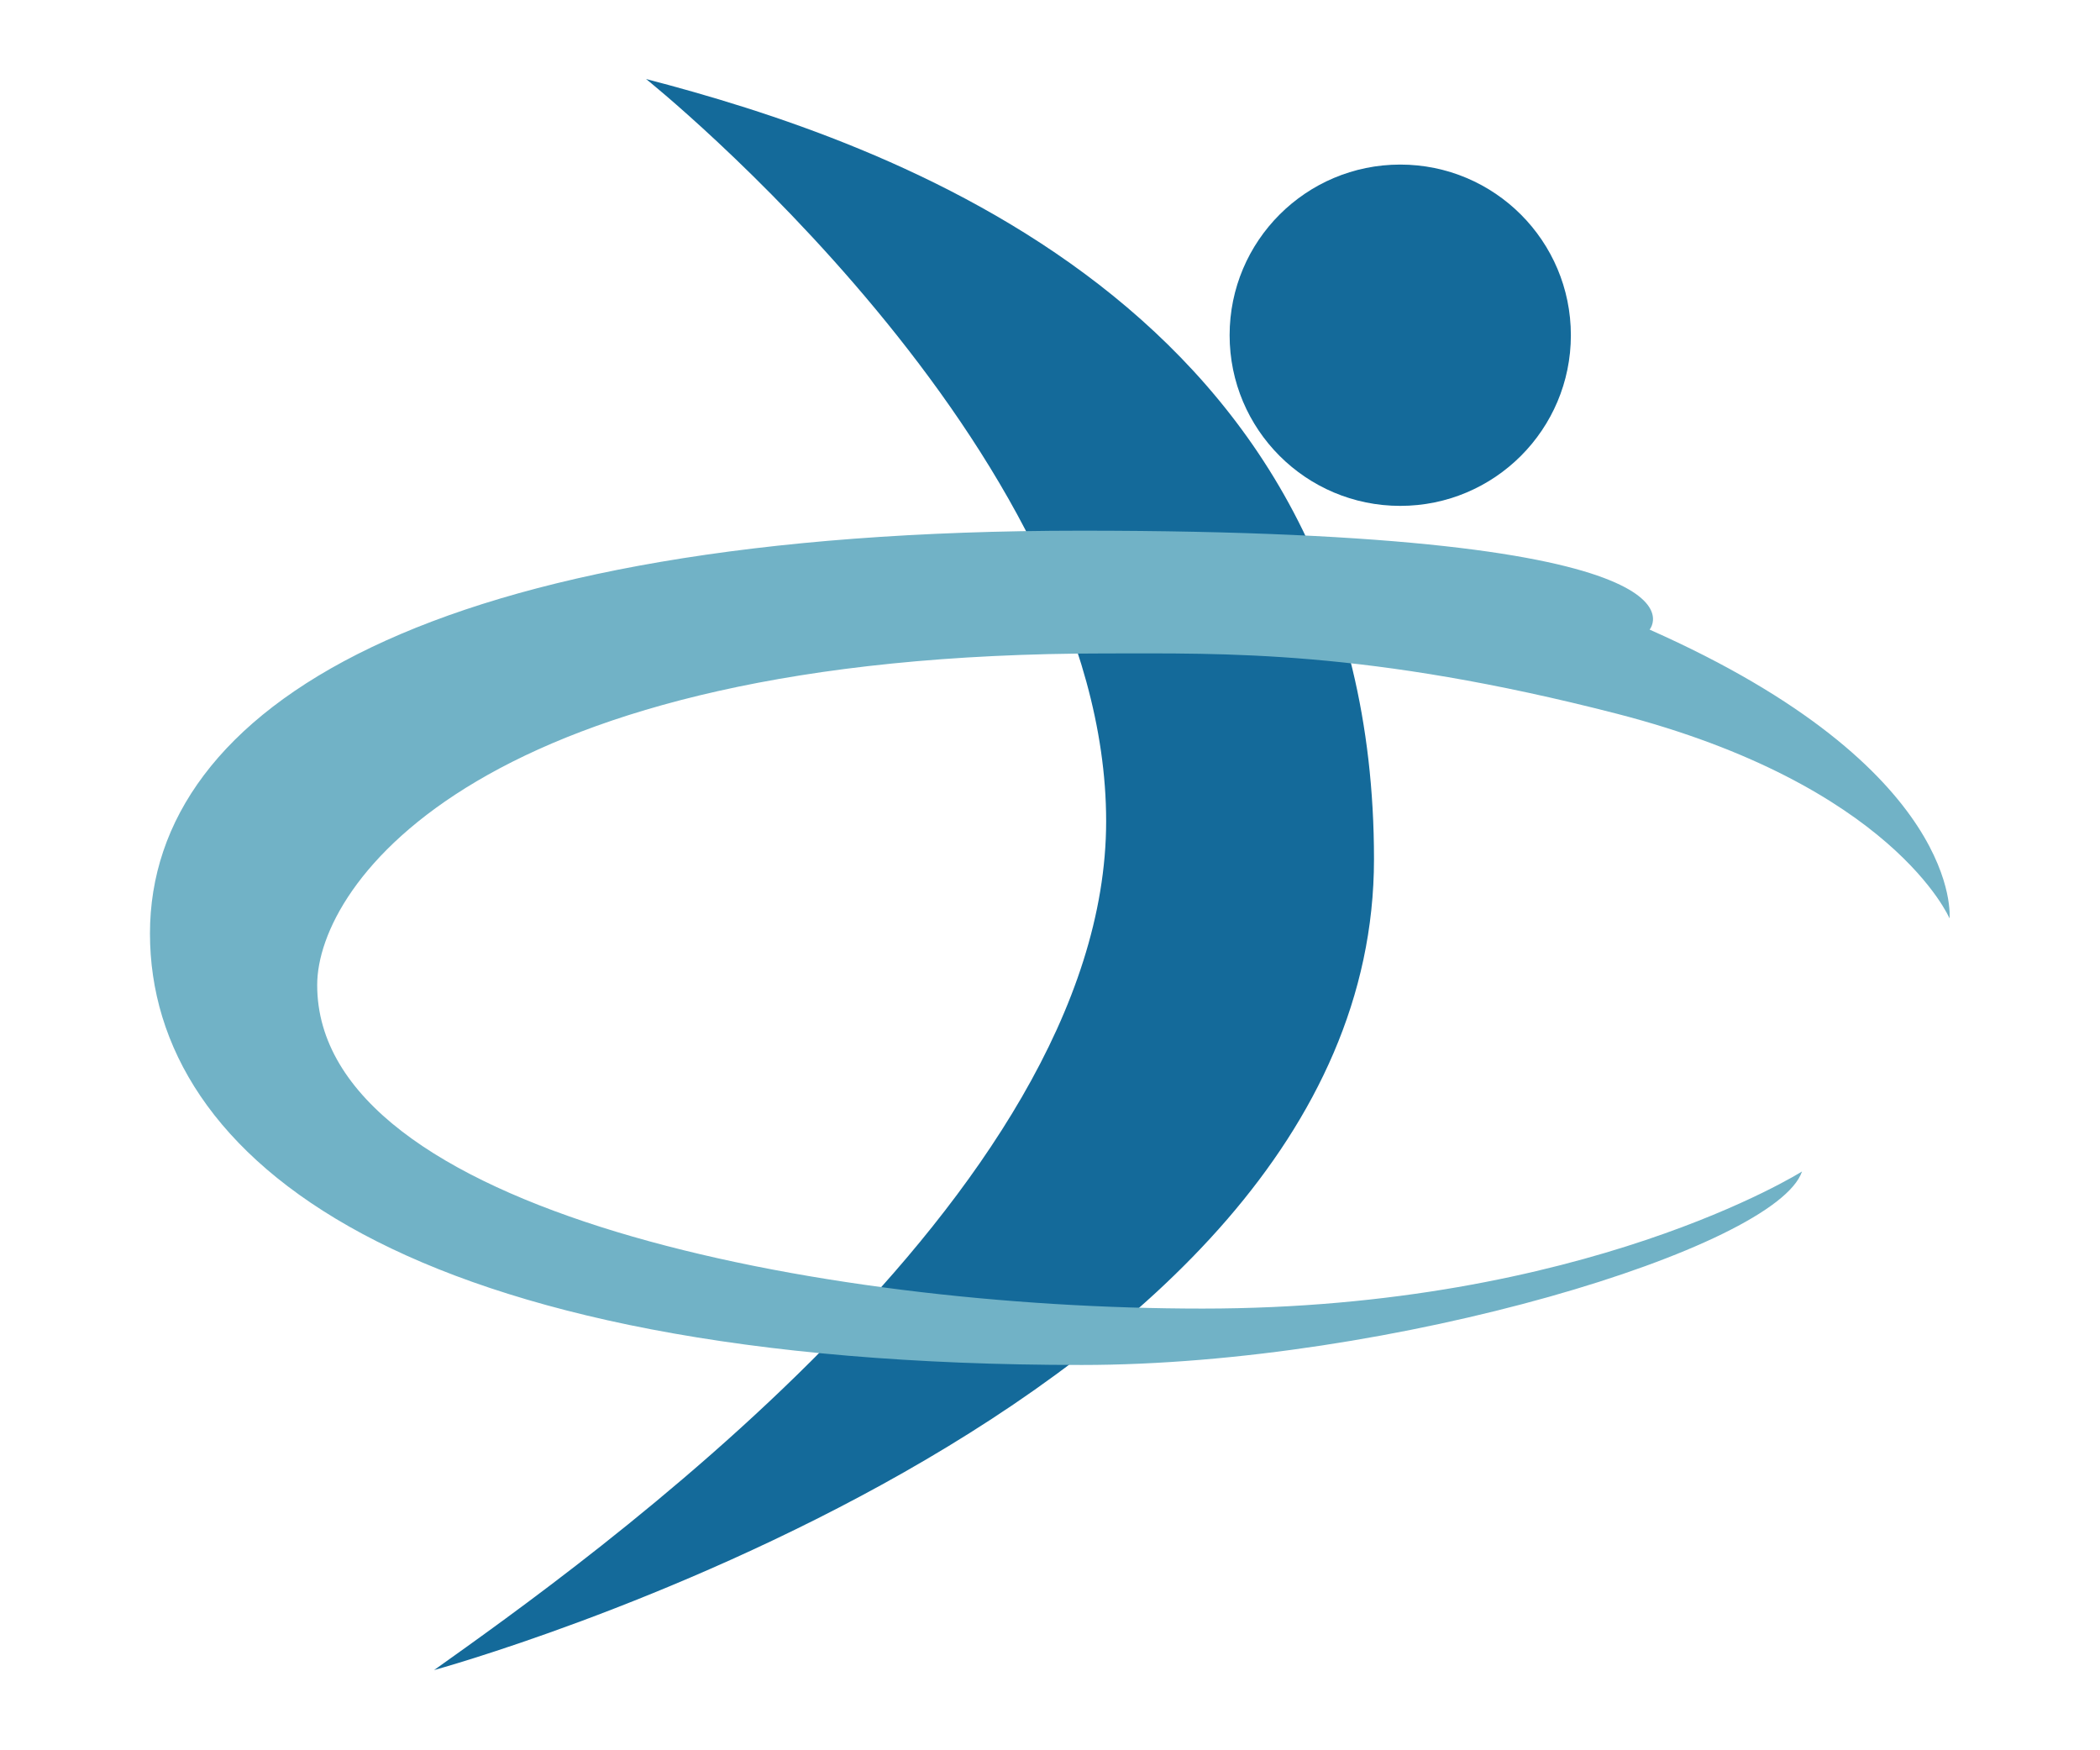
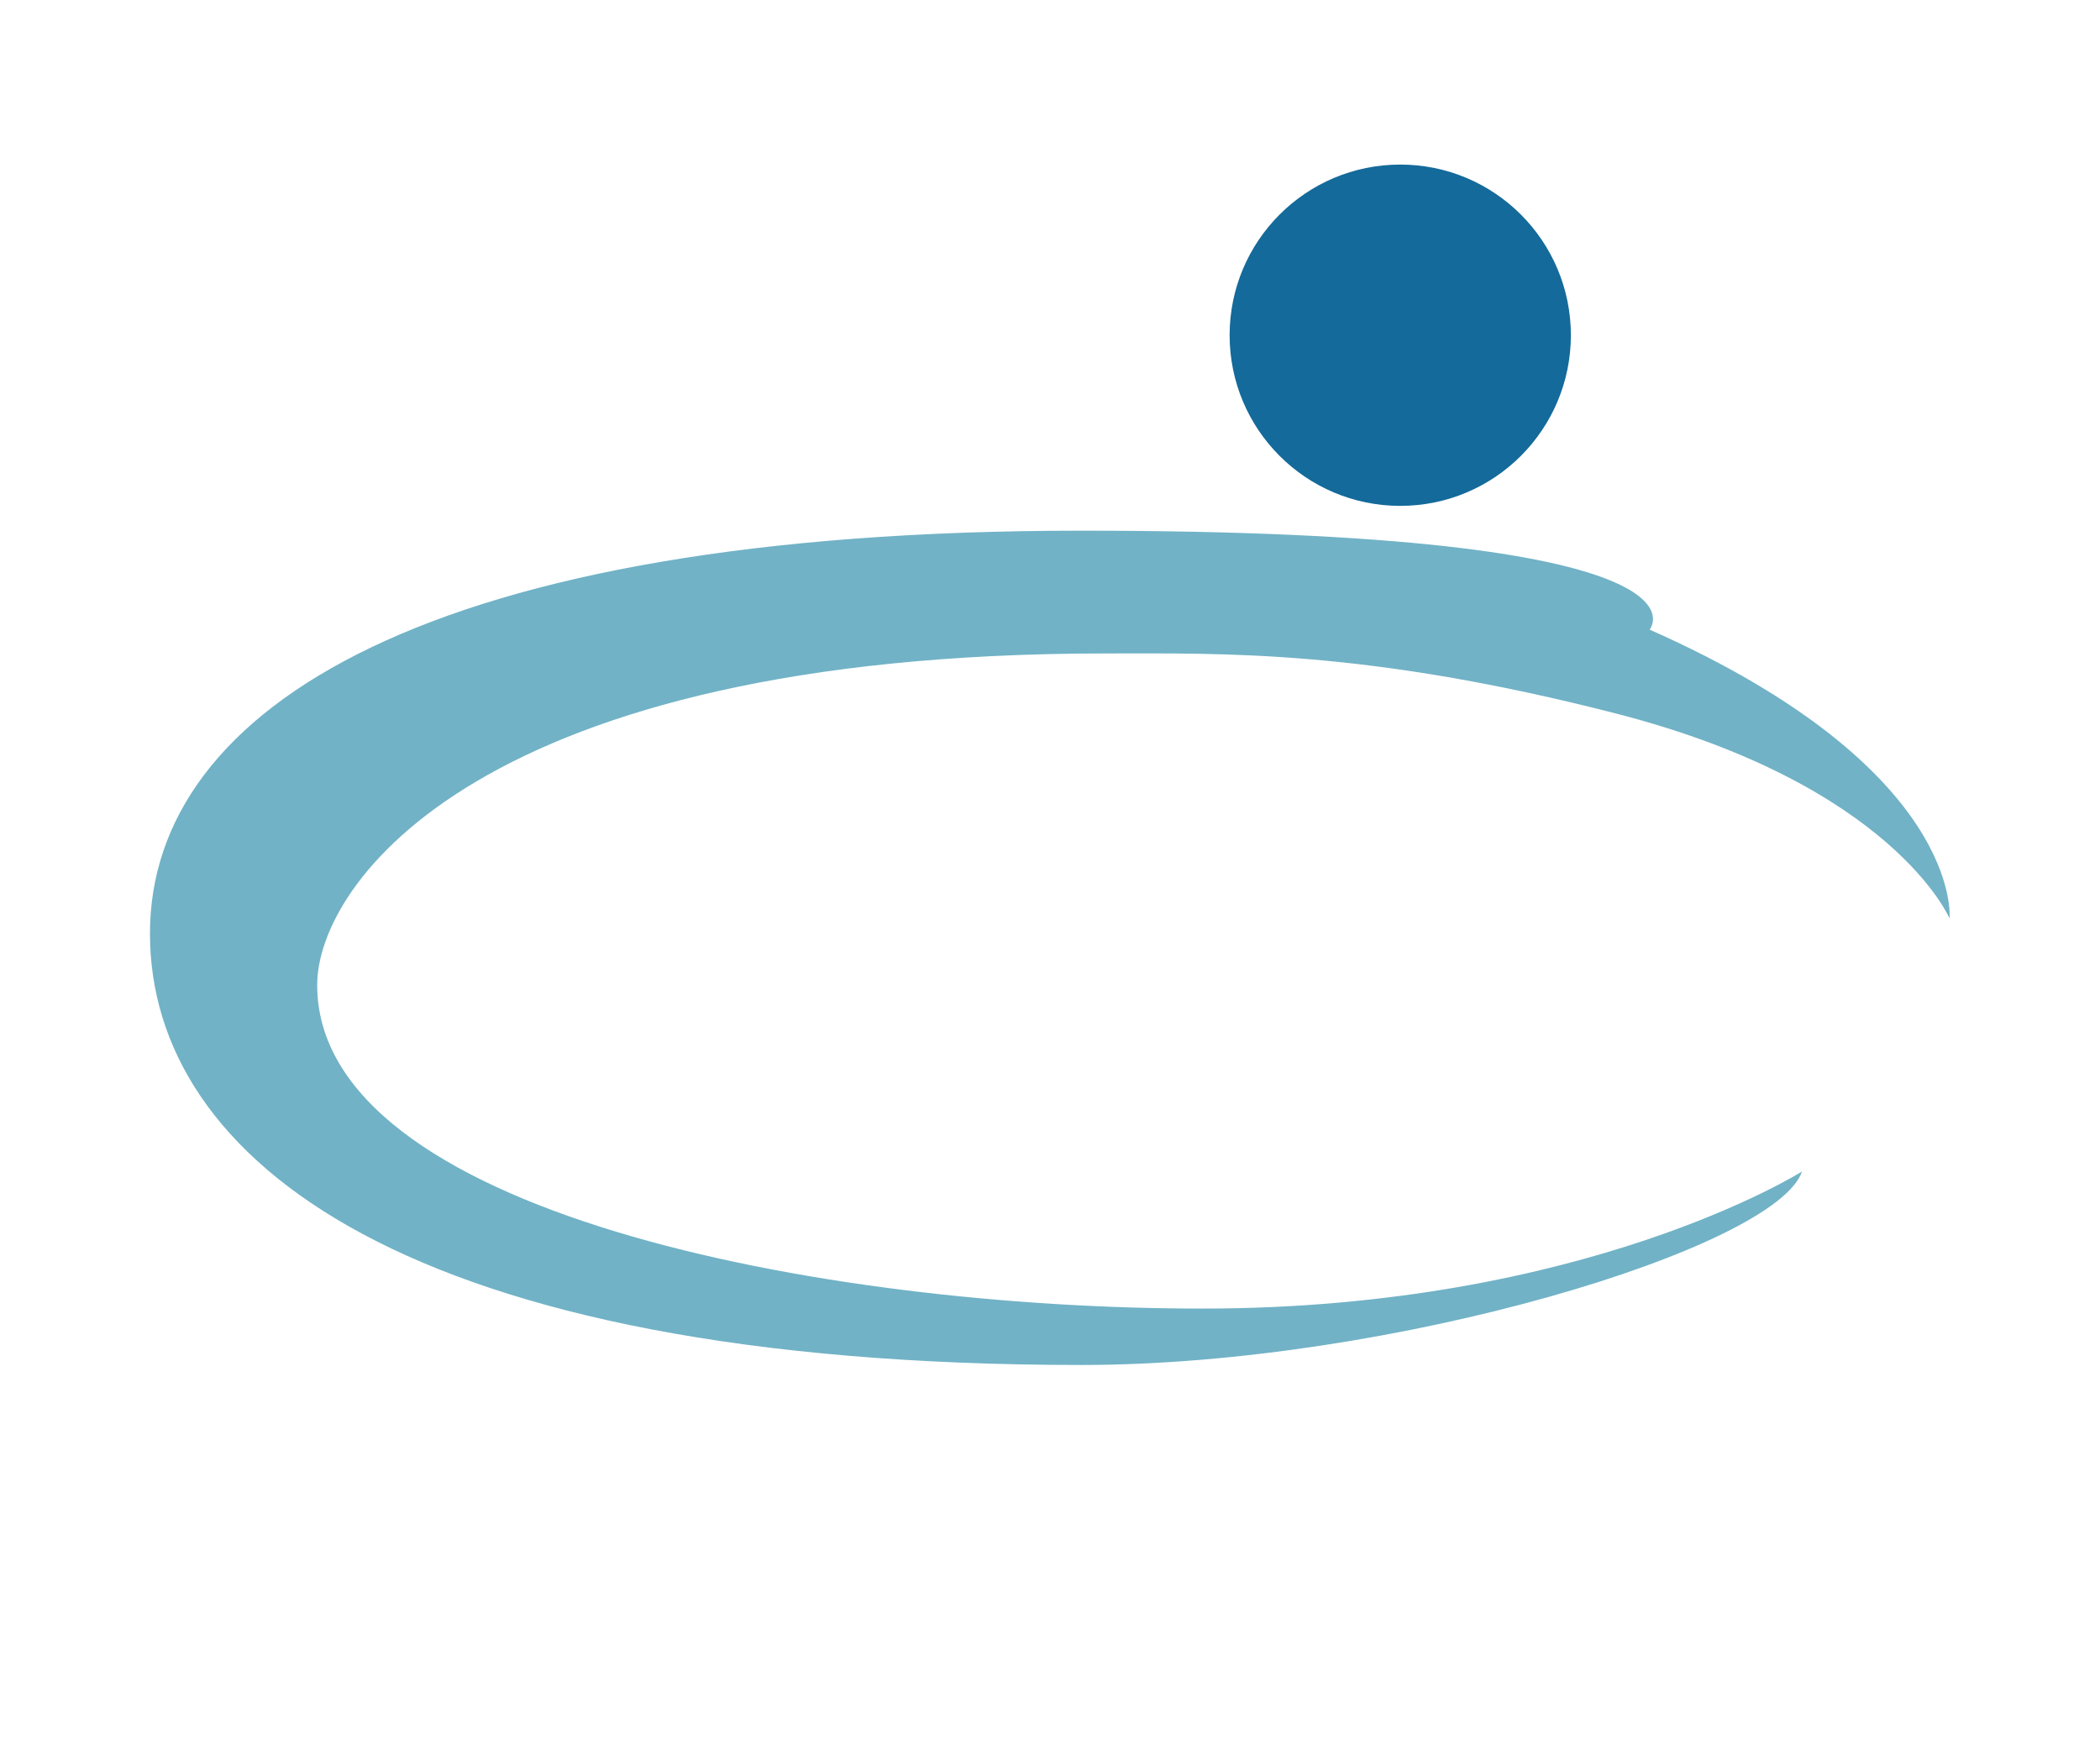
<svg xmlns="http://www.w3.org/2000/svg" id="Layer_1" viewBox="0 0 864 720">
-   <path d="M265.8,32.5s189.3,151.3,189.3,305.3-215.7,305.9-276.5,349.2c0,0,386.7-105.8,386.7-333.6S363.5,58,265.8,32.5Z" fill="#146a9a" />
  <circle cx="576.1" cy="137.9" r="70.2" fill="#146a9a" />
  <path d="M445,561.5c-277.7,0-383.3-84.5-383.3-177.5s115.2-165.7,383.1-165.7,233.9,40.7,233.9,40.7c129.5,57.4,123.4,118.8,123.4,118.8,0,0-23.3-54.9-136.9-84.2-103-26.5-161.6-24.8-210.3-24.8-257.5,0-324.4,94.7-324.4,136.4,0,93.2,206.7,133.1,364.2,133.1s246.7-56.4,246.7-56.4c-10.6,31.4-168.2,79.6-296.5,79.6Z" fill="#71b2c6" />
</svg>